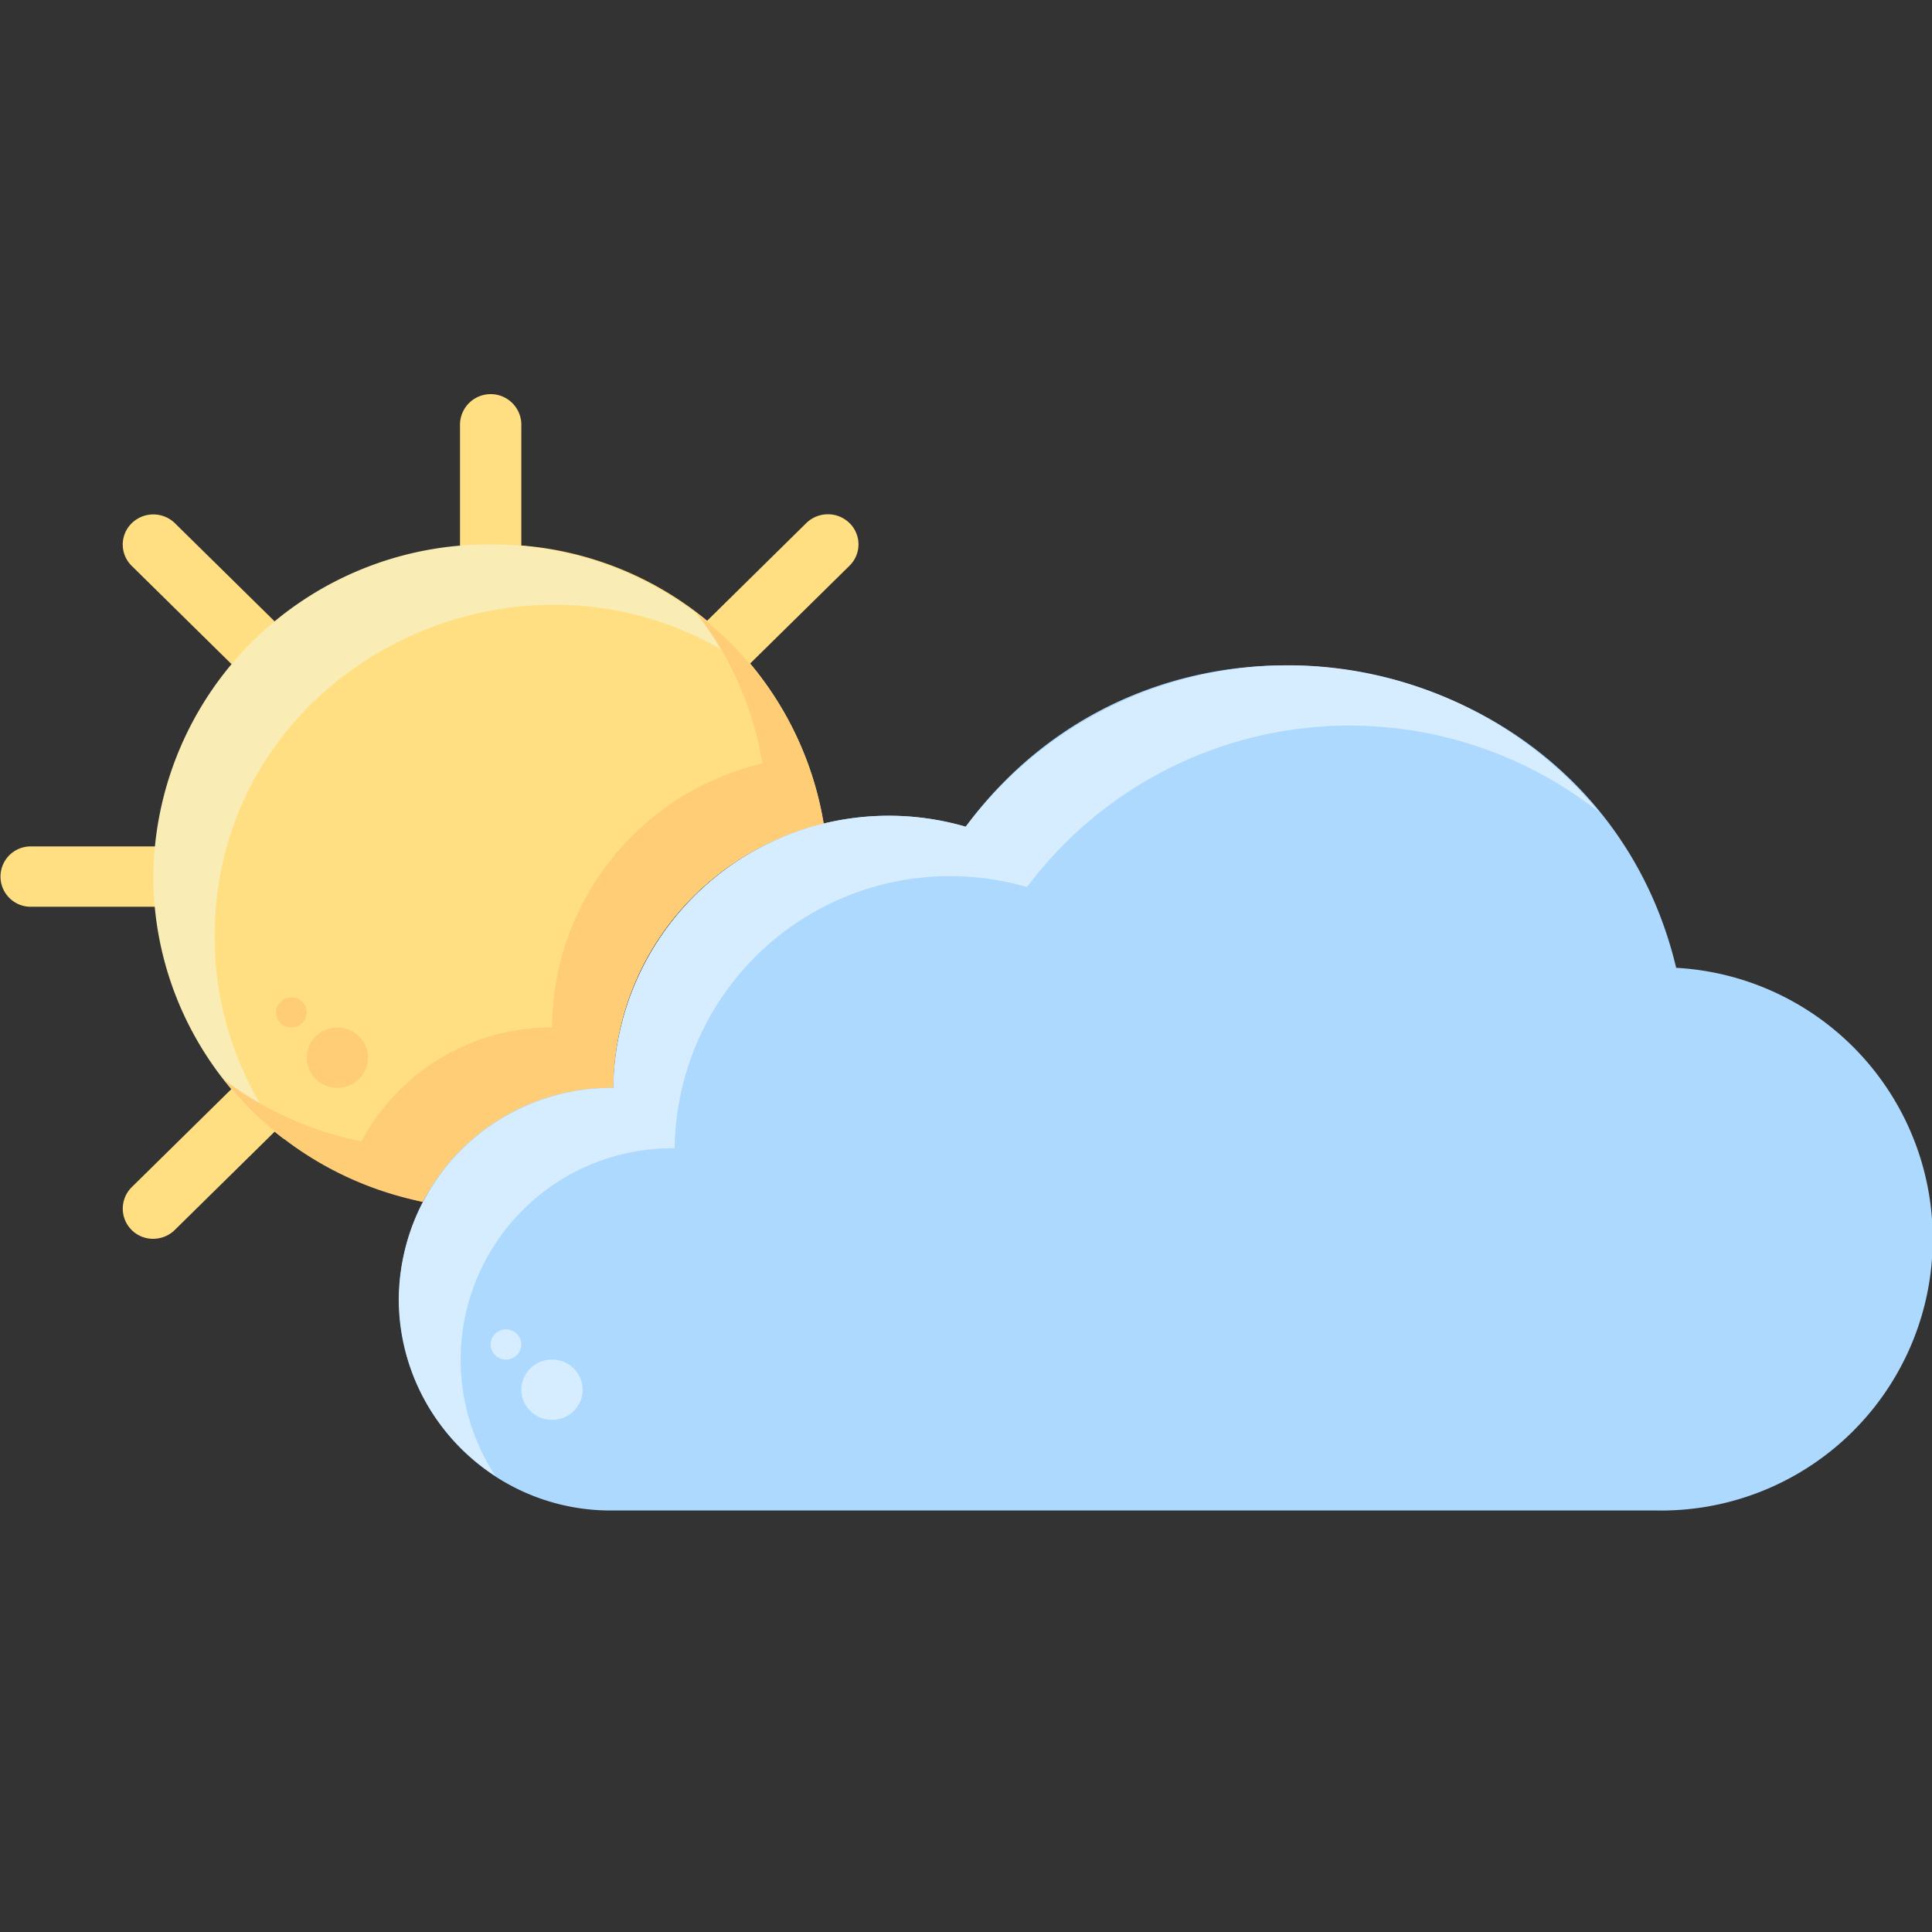
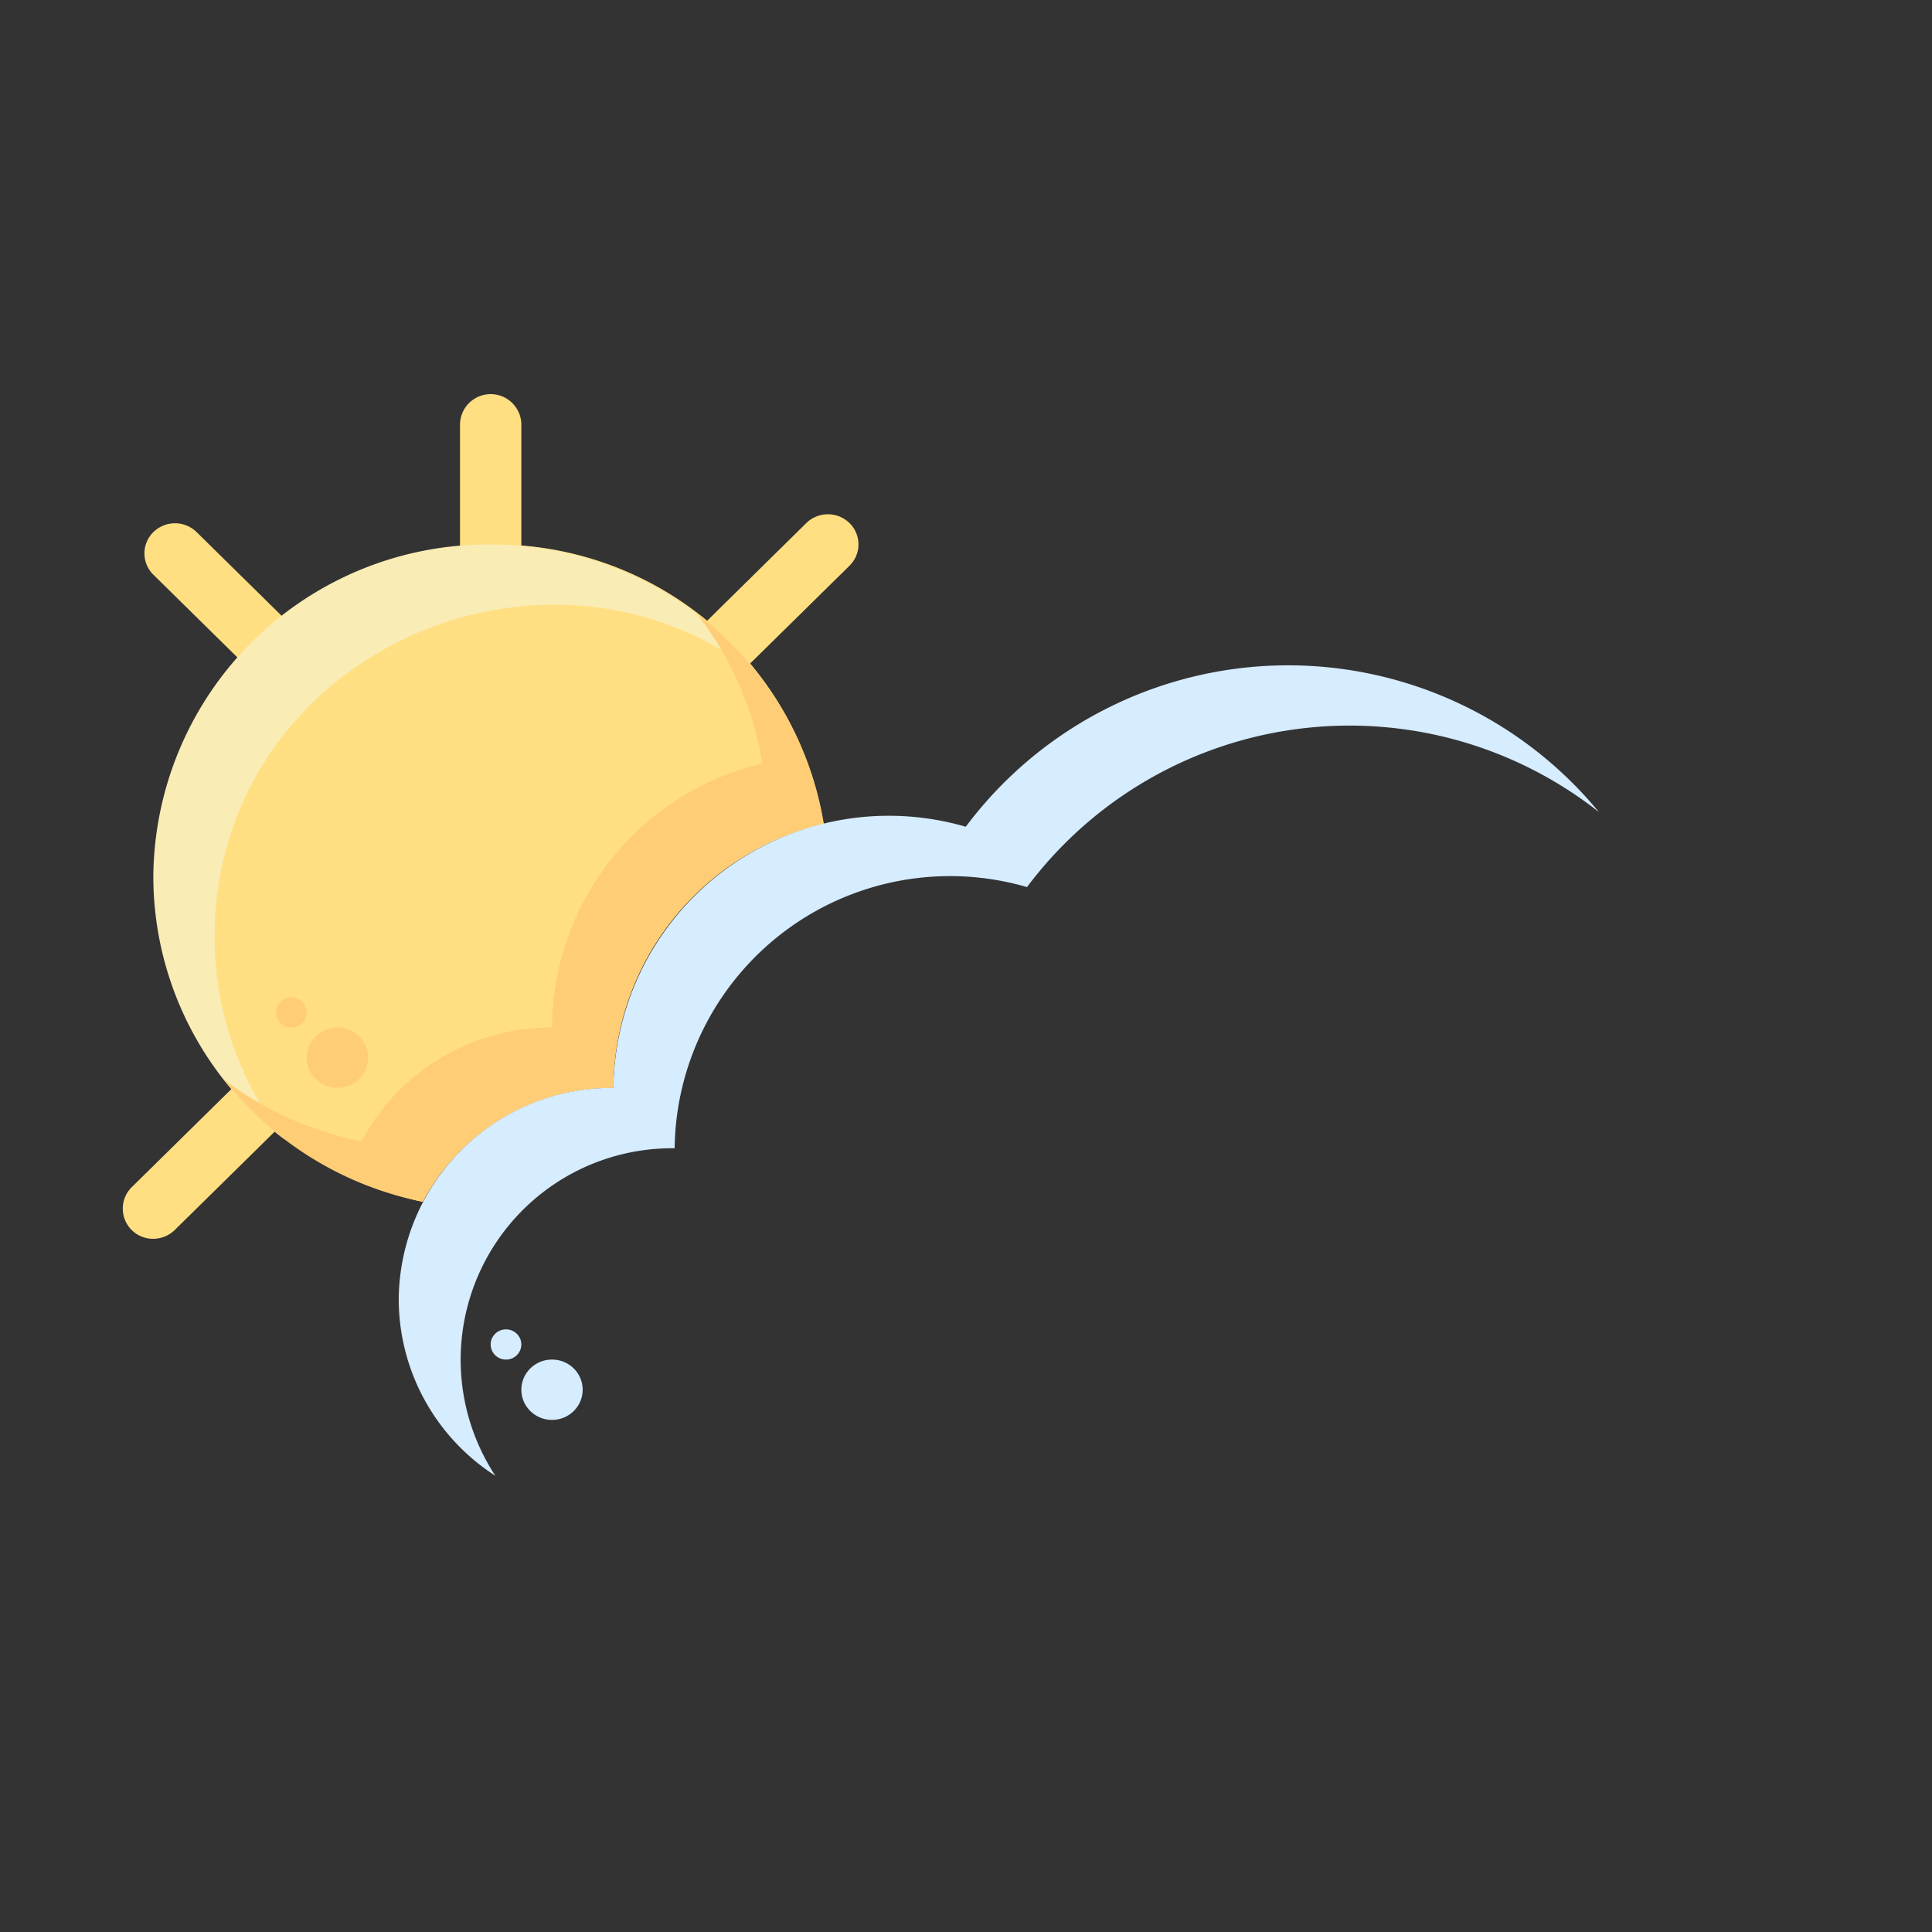
<svg xmlns="http://www.w3.org/2000/svg" width="50" height="50" viewBox="0 0 50 50">
  <rect x="0" y="0" width="50" height="50" fill="#333333" stroke="none" />
  <g transform="translate(0 10.185)">
    <path data-name="Path 12674" d="M124.794 4.688a.788.788 0 0 1-.794-.782V.781a.794.794 0 0 1 1.587 0v3.125a.787.787 0 0 1-.793.782z" transform="translate(-112.095)" style="fill:#ffdf81" />
-     <path data-name="Path 12675" d="M7.968 121.563H4.794a.781.781 0 1 1 0-1.562h3.174a.781.781 0 1 1 0 1.563z" transform="translate(-4 -108.281)" style="fill:#ffdf81" />
-     <path data-name="Path 12676" d="M39.351 36.081a.8.8 0 0 1-.561-.229l-2.558-2.518a.772.772 0 0 1 0-1.1.8.8 0 0 1 1.122 0l2.558 2.518a.781.781 0 0 1-.561 1.334z" transform="translate(-32.825 -28.876)" style="fill:#ffdf81" />
+     <path data-name="Path 12676" d="M39.351 36.081l-2.558-2.518a.772.772 0 0 1 0-1.1.8.8 0 0 1 1.122 0l2.558 2.518a.781.781 0 0 1-.561 1.334z" transform="translate(-32.825 -28.876)" style="fill:#ffdf81" />
    <path data-name="Path 12677" d="M187.006 36.08a.781.781 0 0 1-.561-1.334L189 32.229a.8.8 0 0 1 1.122 0 .772.772 0 0 1 0 1.1l-2.558 2.518a.8.8 0 0 1-.561.229z" transform="translate(-168.135 -28.875)" style="fill:#ffdf81" />
    <path data-name="Path 12678" d="M36.785 186.3a.781.781 0 0 1-.561-1.334l2.558-2.518a.8.8 0 0 1 1.122 0 .773.773 0 0 1 0 1.1l-2.558 2.518a.8.8 0 0 1-.561.234z" transform="translate(-32.817 -164.425)" style="fill:#ffdf81" />
    <path data-name="Path 12679" d="M61.351 47.231a7.056 7.056 0 0 0-5.451 6.831 5.563 5.563 0 0 0-4.932 2.95 8.61 8.61 0 1 1 10.378-9.781z" transform="translate(-40.032 -36.094)" style="fill:#ffdf81" />
    <path data-name="Path 12680" d="M59.646 43.35c-5.658-4.305-14.059-.378-14.059 6.807A8.468 8.468 0 0 0 47.4 55.4a8.53 8.53 0 0 1-3.4-6.806A8.663 8.663 0 0 1 52.73 40a8.762 8.762 0 0 1 6.916 3.35z" transform="translate(-40.032 -36.094)" style="fill:#f9ecb4" />
    <path data-name="Path 12681" d="M77.827 63.744a7.056 7.056 0 0 0-5.446 6.831 5.563 5.563 0 0 0-4.932 2.95 8.748 8.748 0 0 1-5.159-3.175 8.728 8.728 0 0 0 3.571 1.612 5.563 5.563 0 0 1 4.932-2.95 7.056 7.056 0 0 1 5.446-6.831 8.477 8.477 0 0 0-1.705-3.881 8.56 8.56 0 0 1 3.293 5.444z" transform="translate(-56.507 -52.607)" style="fill:#ffcd76" />
-     <path data-name="Path 12682" d="M140.54 93.914h-26.984a5.469 5.469 0 1 1 0-10.937 7.128 7.128 0 0 1 9.119-6.759c5.2-7.025 16.385-4.766 18.387 3.652a7.028 7.028 0 0 1-.522 14.044z" transform="translate(-97.683 -65.008)" style="fill:#add9ff" />
    <path data-name="Path 12683" d="M139.062 75.8a10.426 10.426 0 0 0-14.8 1.943 7.127 7.127 0 0 0-9.119 6.759 5.473 5.473 0 0 0-4.641 8.475 5.439 5.439 0 0 1-2.5-4.568 5.512 5.512 0 0 1 5.556-5.469 7.128 7.128 0 0 1 9.119-6.759 10.418 10.418 0 0 1 16.385-.381z" transform="translate(-97.683 -64.97)" style="fill:#d6ecff" />
    <ellipse data-name="Ellipse 323" cx=".794" cy=".781" rx=".794" ry=".781" transform="translate(13.492 25)" style="fill:#d6ecff" />
    <ellipse data-name="Ellipse 324" cx=".397" cy=".391" rx=".397" ry=".391" transform="translate(12.698 24.219)" style="fill:#d6ecff" />
    <ellipse data-name="Ellipse 325" cx=".794" cy=".781" rx=".794" ry=".781" transform="translate(7.937 16.406)" style="fill:#ffcd76" />
    <ellipse data-name="Ellipse 326" cx=".397" cy=".391" rx=".397" ry=".391" transform="translate(7.143 15.625)" style="fill:#ffcd76" />
  </g>
</svg>